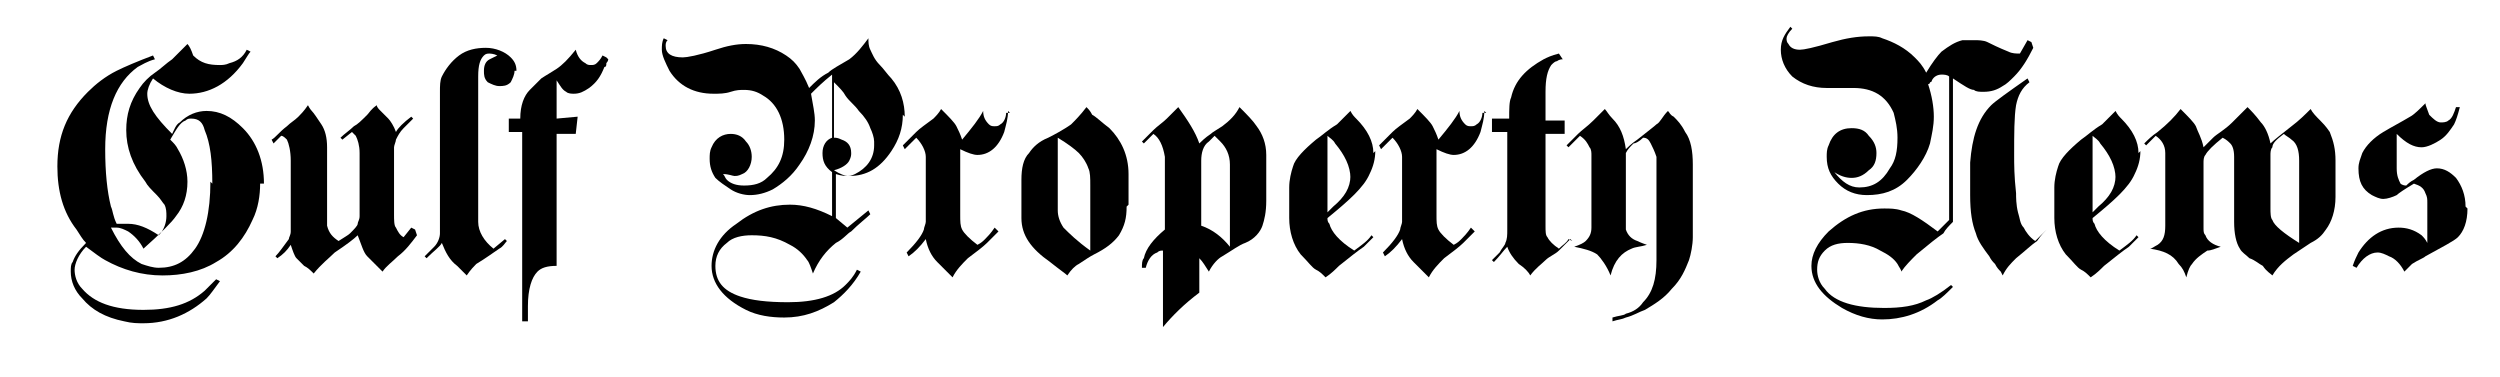
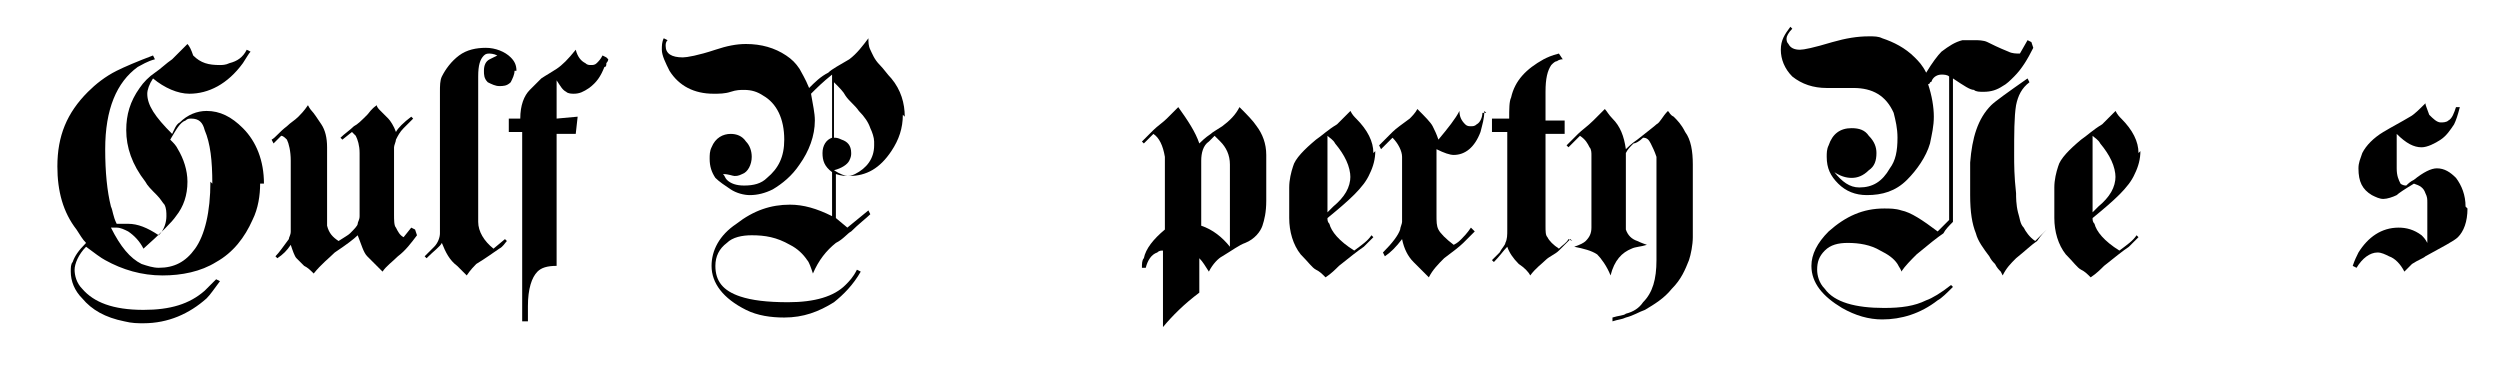
<svg xmlns="http://www.w3.org/2000/svg" xml:space="preserve" width="1.307" height="0.197" style="shape-rendering:geometricPrecision; text-rendering:geometricPrecision; image-rendering:optimizeQuality; fill-rule:evenodd; clip-rule:evenodd" viewBox="0 0 1.307 0.197">
  <defs>
    <style type="text/css">       .fil0 {fill:black;fill-rule:nonzero}     </style>
  </defs>
  <g id="Layer_x0020_1">
    <path class="fil0" d="M0.136 0.096c0,0.006 -0.001,0.013 -0.004,0.019 -0.004,0.009 -0.01,0.017 -0.019,0.022 -0.008,0.005 -0.018,0.007 -0.028,0.007 -0.011,0 -0.021,-0.003 -0.03,-0.008 -0.002,-0.001 -0.006,-0.004 -0.01,-0.007 -0.004,0.004 -0.006,0.009 -0.006,0.012 0,0.003 0.001,0.007 0.004,0.01 0.006,0.007 0.016,0.011 0.032,0.011 0.014,0 0.024,-0.003 0.032,-0.01 0.001,-0.001 0.003,-0.003 0.006,-0.006l0.002 0.001c-0.003,0.004 -0.005,0.007 -0.007,0.009 -0.009,0.008 -0.02,0.013 -0.033,0.013 -0.003,0 -0.006,-0 -0.01,-0.001 -0.01,-0.002 -0.017,-0.006 -0.022,-0.012 -0.004,-0.004 -0.006,-0.009 -0.006,-0.014 0,-0.002 0,-0.004 0.001,-0.005 0.001,-0.003 0.003,-0.006 0.007,-0.01 -0.002,-0.002 -0.003,-0.004 -0.005,-0.007 -0.007,-0.009 -0.01,-0.02 -0.01,-0.033 0,-0.016 0.005,-0.028 0.016,-0.039 0.004,-0.004 0.009,-0.008 0.015,-0.011 0.004,-0.002 0.011,-0.005 0.019,-0.008l0.001 0.002c-0.004,0.001 -0.007,0.003 -0.009,0.004 -0.011,0.008 -0.017,0.022 -0.017,0.043 0,0.012 0.001,0.022 0.003,0.03 0.001,0.002 0.001,0.005 0.003,0.009 0.002,-0 0.004,-0 0.006,-0 0.005,0 0.01,0.002 0.016,0.006 0.003,-0.003 0.004,-0.007 0.004,-0.01 0,-0.002 -0,-0.004 -0.001,-0.006 -0.001,-0.001 -0.002,-0.003 -0.004,-0.005 -0.003,-0.003 -0.005,-0.005 -0.006,-0.007 -0.007,-0.009 -0.01,-0.018 -0.01,-0.027 0,-0.008 0.002,-0.015 0.007,-0.022 0.002,-0.003 0.005,-0.006 0.008,-0.008 0.003,-0.002 0.006,-0.005 0.009,-0.007 0.002,-0.002 0.005,-0.005 0.008,-0.008 0.001,0.001 0.002,0.003 0.003,0.006 0.004,0.004 0.008,0.005 0.014,0.005 0.001,0 0.003,-0 0.005,-0.001 0.004,-0.001 0.007,-0.003 0.009,-0.007l0.002 0.001c-0.001,0.001 -0.002,0.003 -0.004,0.006 -0.008,0.011 -0.018,0.016 -0.028,0.016 -0.006,0 -0.013,-0.003 -0.019,-0.008 -0.002,0.003 -0.003,0.006 -0.003,0.008 0,0.006 0.004,0.012 0.013,0.021 0.001,-0.002 0.002,-0.005 0.004,-0.006 0.004,-0.004 0.009,-0.006 0.014,-0.006 0.007,0 0.013,0.003 0.019,0.009 0.007,0.007 0.011,0.017 0.011,0.029zm-0.025 0c0,-0.012 -0.001,-0.021 -0.004,-0.028 -0.001,-0.004 -0.003,-0.006 -0.007,-0.006 -0.001,0 -0.002,0 -0.003,0.001 -0.003,0.001 -0.005,0.005 -0.008,0.01 0.002,0.002 0.003,0.003 0.004,0.005 0.003,0.005 0.005,0.011 0.005,0.017 0,0.007 -0.002,0.013 -0.006,0.018 -0.002,0.003 -0.008,0.009 -0.017,0.017 -0.002,-0.004 -0.005,-0.007 -0.008,-0.009 -0.002,-0.001 -0.004,-0.002 -0.006,-0.002 -0.001,0 -0.002,0 -0.003,0 0.005,0.01 0.01,0.016 0.016,0.019 0.003,0.001 0.006,0.002 0.009,0.002 0.008,0 0.014,-0.003 0.019,-0.01 0.005,-0.007 0.008,-0.019 0.008,-0.035z" />
    <path class="fil0" d="M0.218 0.123c-0.003,0.004 -0.006,0.008 -0.01,0.011 -0.003,0.003 -0.006,0.005 -0.008,0.008 -0.002,-0.002 -0.004,-0.004 -0.008,-0.008 -0.002,-0.002 -0.003,-0.006 -0.005,-0.011 -0.002,0.002 -0.006,0.005 -0.012,0.009 -0.003,0.003 -0.007,0.006 -0.011,0.011 -0.002,-0.002 -0.003,-0.003 -0.005,-0.004 -0.002,-0.002 -0.003,-0.003 -0.004,-0.004 -0.001,-0.001 -0.002,-0.004 -0.003,-0.007 -0.002,0.003 -0.004,0.005 -0.007,0.007l-0.001 -0.001c0.002,-0.002 0.004,-0.005 0.007,-0.009 0,-0.001 0.001,-0.002 0.001,-0.004l0 -0.037c0,-0.005 -0.001,-0.009 -0.002,-0.011 -0.001,-0.001 -0.002,-0.002 -0.003,-0.002l-0.004 0.004 -0.001 -0.002c0.002,-0.001 0.004,-0.004 0.008,-0.007 0.002,-0.002 0.004,-0.003 0.006,-0.005 0.001,-0.001 0.003,-0.003 0.005,-0.006 0.001,0.002 0.002,0.003 0.002,0.003 0.001,0.001 0.003,0.004 0.005,0.007 0.002,0.003 0.003,0.007 0.003,0.012l0 0.037c0,0.002 0,0.003 0,0.004 0.001,0.004 0.003,0.006 0.006,0.008 0.003,-0.002 0.005,-0.003 0.006,-0.004 0.002,-0.002 0.004,-0.004 0.004,-0.005 0,-0.001 0.001,-0.002 0.001,-0.004l0 -0.033c0,-0.004 -0.001,-0.007 -0.002,-0.009 -0.001,-0.001 -0.002,-0.002 -0.002,-0.002l-0.005 0.004 -0.001 -0.001c0.002,-0.002 0.005,-0.004 0.007,-0.006 0.002,-0.001 0.004,-0.003 0.007,-0.006 0.001,-0.001 0.002,-0.003 0.005,-0.005 0,0.001 0.001,0.002 0.002,0.003 0.001,0.001 0.003,0.003 0.004,0.004 0.001,0.001 0.003,0.004 0.004,0.007 0.001,-0.002 0.004,-0.005 0.008,-0.008l0.001 0.001c-0.002,0.002 -0.004,0.004 -0.005,0.005 -0.002,0.002 -0.003,0.004 -0.004,0.006 -0,0.001 -0.001,0.003 -0.001,0.004l0 0.035c0,0.003 0,0.006 0.001,0.007 0.001,0.002 0.002,0.004 0.004,0.005l0.004 -0.005 0.002 0.001z" />
    <path class="fil0" d="M0.269 0.037c0,0.002 -0.001,0.004 -0.002,0.006 -0.002,0.002 -0.004,0.002 -0.006,0.002 -0.002,0 -0.004,-0.001 -0.006,-0.002 -0.002,-0.002 -0.002,-0.004 -0.002,-0.006 0,-0.003 0.001,-0.005 0.003,-0.006 0,-0 0.002,-0.001 0.004,-0.002 -0.002,-0.001 -0.004,-0.001 -0.004,-0.001 -0.001,0 -0.002,0 -0.003,0.001 -0.002,0.002 -0.003,0.005 -0.003,0.011l0 0.076c0,0.005 0.003,0.01 0.008,0.014l0.006 -0.005 0.001 0.001c-0.001,0.001 -0.002,0.003 -0.004,0.004 -0.003,0.002 -0.007,0.005 -0.012,0.008 -0.001,0.001 -0.003,0.003 -0.005,0.006 -0.001,-0.001 -0.003,-0.003 -0.005,-0.005 -0.004,-0.003 -0.006,-0.007 -0.008,-0.012 -0.001,0.002 -0.004,0.004 -0.008,0.008l-0.001 -0.001c0.003,-0.003 0.004,-0.004 0.005,-0.005 0.002,-0.002 0.003,-0.005 0.003,-0.007 0,-0.001 0,-0.001 0,-0.002l0 -0.072c0,-0.003 0,-0.006 0.001,-0.008 0.002,-0.004 0.005,-0.008 0.009,-0.011 0.004,-0.003 0.009,-0.004 0.014,-0.004 0.005,0 0.01,0.002 0.013,0.005 0.002,0.002 0.003,0.004 0.003,0.007z" />
    <path class="fil0" d="M0.318 0.031c-0,0 -0,0.001 -0.001,0.002 -0,0.001 -0,0.002 -0.001,0.002 -0.002,0.005 -0.004,0.008 -0.008,0.011 -0.003,0.002 -0.005,0.003 -0.008,0.003 -0.001,0 -0.003,-0 -0.004,-0.001 -0.002,-0.001 -0.003,-0.003 -0.005,-0.006l0 0.02 0.011 -0.001 -0.001 0.009 -0.01 0 -0 0.069c-0.005,0 -0.008,0.001 -0.01,0.003 -0.003,0.003 -0.005,0.009 -0.005,0.018l0 0.008 -0.003 0 0 -0.099 -0.007 0 0 -0.007 0.006 0c0,-0.007 0.002,-0.012 0.005,-0.015 0.002,-0.002 0.004,-0.004 0.006,-0.006 0.003,-0.002 0.005,-0.003 0.008,-0.005 0.003,-0.002 0.006,-0.005 0.01,-0.01 0.001,0.004 0.003,0.006 0.005,0.007 0.001,0.001 0.002,0.001 0.003,0.001 0.001,0 0.002,-0 0.003,-0.001 0.001,-0.001 0.002,-0.002 0.003,-0.004l0.002 0.001z" />
    <path class="fil0" d="M0.472 0.06c0,0.007 -0.002,0.013 -0.006,0.019 -0.006,0.009 -0.013,0.013 -0.022,0.013 -0.002,0 -0.004,-0 -0.007,-0.001l0 0.023 0.006 0.005 0.011 -0.009 0.001 0.002c-0.002,0.002 -0.006,0.005 -0.01,0.009 -0.002,0.001 -0.004,0.004 -0.008,0.006 -0.005,0.004 -0.009,0.009 -0.012,0.016 -0.001,-0.003 -0.002,-0.006 -0.003,-0.007 -0.002,-0.003 -0.005,-0.006 -0.009,-0.008 -0.007,-0.004 -0.013,-0.005 -0.02,-0.005 -0.005,0 -0.01,0.001 -0.013,0.004 -0.004,0.003 -0.006,0.007 -0.006,0.012 0,0.008 0.004,0.013 0.013,0.016 0.006,0.002 0.014,0.003 0.025,0.003 0.014,0 0.024,-0.003 0.03,-0.009 0.002,-0.002 0.004,-0.004 0.006,-0.008l0.002 0.001c-0.004,0.007 -0.009,0.012 -0.014,0.016 -0.008,0.005 -0.016,0.008 -0.026,0.008 -0.007,0 -0.014,-0.001 -0.02,-0.004 -0.012,-0.006 -0.018,-0.014 -0.018,-0.023 0,-0.008 0.004,-0.016 0.013,-0.022 0.009,-0.007 0.018,-0.01 0.028,-0.01 0.007,0 0.014,0.002 0.022,0.006l0 -0.023c-0.004,-0.003 -0.005,-0.006 -0.005,-0.01 0,-0.004 0.002,-0.007 0.005,-0.008l0 -0.033c-0.005,0.004 -0.008,0.007 -0.011,0.01 0.001,0.006 0.002,0.01 0.002,0.014 0,0.008 -0.003,0.016 -0.008,0.023 -0.004,0.006 -0.009,0.01 -0.014,0.013 -0.004,0.002 -0.008,0.003 -0.012,0.003 -0.003,0 -0.007,-0.001 -0.01,-0.003 -0.003,-0.002 -0.006,-0.004 -0.008,-0.006 -0.002,-0.003 -0.003,-0.006 -0.003,-0.01 0,-0.002 0,-0.004 0.001,-0.006 0.002,-0.005 0.006,-0.007 0.01,-0.007 0.003,0 0.006,0.001 0.008,0.004 0.002,0.002 0.003,0.005 0.003,0.008 0,0.004 -0.002,0.008 -0.005,0.009 -0.002,0.001 -0.003,0.001 -0.004,0.001 -0.001,-0 -0.003,-0.001 -0.006,-0.001 0.001,0.001 0.001,0.002 0.002,0.003 0.002,0.002 0.005,0.003 0.009,0.003 0.005,0 0.009,-0.001 0.012,-0.004 0.006,-0.005 0.009,-0.011 0.009,-0.02 0,-0.011 -0.004,-0.019 -0.011,-0.023 -0.003,-0.002 -0.006,-0.003 -0.01,-0.003 -0.002,0 -0.004,0 -0.007,0.001 -0.003,0.001 -0.006,0.001 -0.009,0.001 -0.01,0 -0.018,-0.004 -0.023,-0.012 -0.002,-0.004 -0.004,-0.008 -0.004,-0.011 0,-0.002 0,-0.004 0.001,-0.006l0.002 0.001c-0.001,0.001 -0.001,0.002 -0.001,0.003 0,0.004 0.003,0.006 0.009,0.006 0.002,0 0.008,-0.001 0.017,-0.004 0.006,-0.002 0.011,-0.003 0.016,-0.003 0.008,0 0.015,0.002 0.021,0.006 0.003,0.002 0.005,0.004 0.007,0.007 0.001,0.002 0.003,0.005 0.005,0.01 0.003,-0.003 0.006,-0.006 0.01,-0.008 0.002,-0.002 0.006,-0.004 0.011,-0.007 0.004,-0.003 0.007,-0.007 0.01,-0.011 0,0.002 0,0.004 0.001,0.006 0.001,0.002 0.002,0.005 0.005,0.008 0.002,0.002 0.004,0.005 0.006,0.007 0.005,0.006 0.007,0.013 0.007,0.02zm-0.015 0.014c0,-0.002 -0.001,-0.005 -0.002,-0.007 -0.001,-0.003 -0.003,-0.006 -0.006,-0.009 -0.002,-0.003 -0.005,-0.005 -0.007,-0.008 -0.001,-0.002 -0.003,-0.004 -0.006,-0.007l0 0.029c0.001,0 0.002,0 0.004,0.001 0.003,0.001 0.005,0.003 0.005,0.007 0,0.001 -0,0.002 -0.001,0.004 -0.001,0.002 -0.004,0.004 -0.008,0.005 0.003,0.002 0.006,0.003 0.007,0.003 0.001,0 0.002,-0 0.004,-0.001 0.006,-0.003 0.01,-0.008 0.01,-0.015z" />
-     <path class="fil0" d="M0.527 0.058c0,0.004 -0.001,0.007 -0.002,0.011 -0.003,0.008 -0.008,0.012 -0.014,0.012 -0.002,0 -0.005,-0.001 -0.009,-0.003l0 0.034c0,0.004 0,0.006 0.001,0.008 0.001,0.002 0.004,0.005 0.008,0.008 0.002,-0.001 0.003,-0.002 0.004,-0.003 0.001,-0.001 0.003,-0.003 0.005,-0.006l0.002 0.002c-0.001,0.001 -0.003,0.003 -0.006,0.006 -0.002,0.002 -0.006,0.005 -0.01,0.008 -0.003,0.003 -0.006,0.006 -0.008,0.01 -0.001,-0.001 -0.003,-0.003 -0.005,-0.005 -0.001,-0.001 -0.002,-0.002 -0.003,-0.003 -0.003,-0.003 -0.005,-0.007 -0.006,-0.012 -0.003,0.004 -0.006,0.007 -0.009,0.009l-0.001 -0.002c0.005,-0.005 0.008,-0.009 0.009,-0.012 0,-0.001 0.001,-0.003 0.001,-0.004l0 -0.034c0,-0.003 -0.002,-0.007 -0.005,-0.01l-0.006 0.006 -0.001 -0.002c0.001,-0.001 0.003,-0.003 0.007,-0.007 0.002,-0.002 0.005,-0.004 0.009,-0.007 0.001,-0.001 0.003,-0.003 0.004,-0.005 0.004,0.004 0.007,0.007 0.008,0.009 0.001,0.002 0.002,0.004 0.003,0.007 0.005,-0.006 0.009,-0.011 0.011,-0.015 0,0.003 0.001,0.005 0.003,0.007 0.001,0.001 0.002,0.001 0.003,0.001 0.001,0 0.002,-0 0.003,-0.001 0.002,-0.001 0.003,-0.004 0.003,-0.006l0.002 0z" />
-     <path class="fil0" d="M0.589 0.108c0,0.006 -0.001,0.01 -0.004,0.015 -0.003,0.004 -0.007,0.007 -0.013,0.01 -0.002,0.001 -0.005,0.003 -0.008,0.005 -0.002,0.001 -0.004,0.003 -0.006,0.006 -0.001,-0.001 -0.004,-0.003 -0.009,-0.007 -0.01,-0.007 -0.015,-0.014 -0.015,-0.023l0 -0.02c0,-0.006 0.001,-0.011 0.004,-0.014 0.002,-0.003 0.005,-0.006 0.01,-0.008 0.008,-0.004 0.012,-0.007 0.012,-0.007 0.002,-0.002 0.005,-0.005 0.008,-0.009 0.001,0.001 0.002,0.002 0.003,0.004 0.002,0.001 0.005,0.004 0.009,0.007 0.006,0.006 0.01,0.014 0.01,0.024l0 0.016zm-0.019 0.022l0 -0.033c0,-0.004 -0,-0.007 -0.001,-0.009 -0.001,-0.003 -0.003,-0.006 -0.005,-0.008 -0.002,-0.002 -0.006,-0.005 -0.011,-0.008l0 0.038c0,0.003 0.001,0.006 0.003,0.009 0.003,0.003 0.007,0.007 0.014,0.012z" />
    <path class="fil0" d="M0.662 0.105c0,0.006 -0.001,0.01 -0.002,0.013 -0.001,0.003 -0.004,0.007 -0.009,0.009 -0.003,0.001 -0.007,0.004 -0.012,0.007 -0.002,0.001 -0.005,0.004 -0.007,0.008 -0.002,-0.003 -0.003,-0.005 -0.005,-0.007l0 0.018c-0.008,0.006 -0.014,0.012 -0.019,0.018l0 -0.04c-0.001,0 -0.002,0 -0.003,0.001 -0.003,0.001 -0.005,0.004 -0.006,0.008l-0.002 -0c0,-0.002 0,-0.004 0.001,-0.005 0.001,-0.005 0.005,-0.01 0.011,-0.015l0 -0.038c-0.001,-0.006 -0.003,-0.01 -0.006,-0.012l-0.005 0.005 -0.001 -0.001c0.001,-0.001 0.003,-0.003 0.006,-0.006 0.002,-0.002 0.005,-0.004 0.007,-0.006 0.002,-0.002 0.004,-0.004 0.006,-0.006 0.005,0.007 0.009,0.013 0.011,0.019 0.001,-0.001 0.003,-0.003 0.006,-0.005 0.001,-0.001 0.003,-0.002 0.006,-0.004 0.004,-0.003 0.007,-0.006 0.009,-0.01 0.004,0.004 0.007,0.007 0.009,0.01 0.003,0.004 0.005,0.009 0.005,0.015l0 0.024zm-0.019 0.024l0 -0.043c0,-0.005 -0.002,-0.009 -0.005,-0.012 -0.001,-0.001 -0.002,-0.002 -0.003,-0.003 -0.001,0.001 -0.002,0.002 -0.003,0.003 -0.003,0.002 -0.004,0.006 -0.004,0.01l0 0.034c0.006,0.002 0.011,0.006 0.015,0.011z" />
    <path class="fil0" d="M0.719 0.079c0,0.004 -0.001,0.008 -0.003,0.012 -0.003,0.007 -0.011,0.014 -0.022,0.023 0,0.001 0,0.002 0.001,0.003 0.001,0.004 0.005,0.009 0.013,0.014 0.004,-0.003 0.007,-0.005 0.009,-0.008l0.001 0.001c-0.002,0.002 -0.004,0.004 -0.005,0.005 -0.003,0.002 -0.008,0.006 -0.013,0.01 -0.002,0.002 -0.004,0.004 -0.007,0.006 -0.002,-0.002 -0.003,-0.003 -0.005,-0.004 -0.002,-0.001 -0.004,-0.004 -0.008,-0.008 -0.004,-0.005 -0.006,-0.012 -0.006,-0.019l0 -0.016c0,-0.004 0.001,-0.008 0.002,-0.011 0.001,-0.004 0.006,-0.009 0.012,-0.014 0.003,-0.002 0.006,-0.005 0.011,-0.008 0.002,-0.002 0.004,-0.004 0.007,-0.007 0.001,0.002 0.002,0.003 0.003,0.004 0.006,0.006 0.009,0.012 0.009,0.018zm-0.013 0.014c-0,-0.006 -0.003,-0.012 -0.008,-0.018 -0.001,-0.002 -0.003,-0.003 -0.004,-0.004l0 0.04c0.001,-0.001 0.002,-0.002 0.003,-0.003 0.006,-0.005 0.009,-0.01 0.009,-0.016z" />
    <path class="fil0" d="M0.776 0.058c0,0.004 -0.001,0.007 -0.002,0.011 -0.003,0.008 -0.008,0.012 -0.014,0.012 -0.002,0 -0.005,-0.001 -0.009,-0.003l0 0.034c0,0.004 0,0.006 0.001,0.008 0.001,0.002 0.004,0.005 0.008,0.008 0.002,-0.001 0.003,-0.002 0.004,-0.003 0.001,-0.001 0.003,-0.003 0.005,-0.006l0.002 0.002c-0.001,0.001 -0.003,0.003 -0.006,0.006 -0.002,0.002 -0.006,0.005 -0.01,0.008 -0.003,0.003 -0.006,0.006 -0.008,0.01 -0.001,-0.001 -0.003,-0.003 -0.005,-0.005 -0.001,-0.001 -0.002,-0.002 -0.003,-0.003 -0.003,-0.003 -0.005,-0.007 -0.006,-0.012 -0.003,0.004 -0.006,0.007 -0.009,0.009l-0.001 -0.002c0.005,-0.005 0.008,-0.009 0.009,-0.012 0,-0.001 0.001,-0.003 0.001,-0.004l0 -0.034c0,-0.003 -0.002,-0.007 -0.005,-0.01l-0.006 0.006 -0.001 -0.002c0.001,-0.001 0.003,-0.003 0.007,-0.007 0.002,-0.002 0.005,-0.004 0.009,-0.007 0.001,-0.001 0.003,-0.003 0.004,-0.005 0.004,0.004 0.007,0.007 0.008,0.009 0.001,0.002 0.002,0.004 0.003,0.007 0.005,-0.006 0.009,-0.011 0.011,-0.015 0,0.003 0.001,0.005 0.003,0.007 0.001,0.001 0.002,0.001 0.003,0.001 0.001,0 0.002,-0 0.003,-0.001 0.002,-0.001 0.003,-0.004 0.003,-0.006l0.002 0z" />
    <path class="fil0" d="M0.821 0.125c-0.002,0.002 -0.004,0.004 -0.006,0.006 -0.002,0.002 -0.005,0.003 -0.007,0.005 -0.002,0.002 -0.005,0.004 -0.008,0.008 -0.001,-0.002 -0.003,-0.004 -0.006,-0.006 -0.003,-0.003 -0.005,-0.006 -0.006,-0.009 -0.002,0.002 -0.004,0.005 -0.007,0.008l-0.001 -0.001c0.002,-0.002 0.004,-0.004 0.004,-0.004 0.001,-0.002 0.003,-0.004 0.003,-0.005 0.001,-0.002 0.001,-0.004 0.001,-0.007l0 -0.051 -0.008 0 0 -0.007 0.009 0c0,-0.005 0,-0.009 0.001,-0.011 0.002,-0.009 0.008,-0.015 0.017,-0.02 0.002,-0.001 0.004,-0.002 0.008,-0.003l0.002 0.003c-0.002,0 -0.003,0.001 -0.003,0.001 -0.001,0 -0.002,0.001 -0.003,0.002 -0.002,0.003 -0.003,0.007 -0.003,0.014l0 0.015 0.01 0 0 0.007 -0.01 0 0 0.048c0,0.003 0,0.005 0.001,0.006 0.001,0.002 0.003,0.004 0.006,0.006 0.002,-0.002 0.004,-0.003 0.005,-0.005l0.002 0.001z" />
    <path class="fil0" d="M0.885 0.124c0,0.004 -0.001,0.009 -0.002,0.012 -0.002,0.005 -0.004,0.01 -0.009,0.015 -0.004,0.005 -0.009,0.008 -0.014,0.011 -0.003,0.001 -0.006,0.003 -0.01,0.004 -0.002,0.001 -0.004,0.001 -0.007,0.002l-0 -0.002c0.003,-0.001 0.006,-0.001 0.007,-0.002 0.004,-0.001 0.007,-0.003 0.009,-0.006 0.005,-0.005 0.007,-0.012 0.007,-0.022l0 -0.049c-0,-0.002 -0,-0.003 -0,-0.005 -0.001,-0.003 -0.002,-0.005 -0.003,-0.007 -0.001,-0.002 -0.002,-0.003 -0.004,-0.003 -0.002,0.002 -0.004,0.003 -0.005,0.003 -0.002,0.002 -0.003,0.003 -0.004,0.005 -0,0.001 -0,0.002 -0,0.003l0 0.033c0,0.001 0,0.002 0,0.004 0.001,0.003 0.003,0.005 0.006,0.006 0,0 0.002,0.001 0.005,0.002 -0.003,0.001 -0.006,0.001 -0.008,0.002 -0.005,0.002 -0.009,0.006 -0.011,0.014 -0.002,-0.005 -0.005,-0.009 -0.007,-0.011 -0.003,-0.002 -0.007,-0.003 -0.012,-0.004 0.003,-0.001 0.005,-0.002 0.006,-0.003 0.002,-0.002 0.003,-0.004 0.003,-0.007l0 -0.038c0,-0.001 -0,-0.003 -0.001,-0.004 -0.001,-0.002 -0.002,-0.004 -0.005,-0.006 -0.001,0.001 -0.003,0.003 -0.006,0.006l-0.001 -0.001c0.002,-0.002 0.004,-0.004 0.006,-0.006 0.002,-0.002 0.005,-0.004 0.008,-0.007 0.001,-0.001 0.003,-0.003 0.006,-0.006 0.001,0.001 0.002,0.003 0.004,0.005 0.004,0.004 0.006,0.009 0.007,0.016 0.001,-0.001 0.003,-0.003 0.006,-0.005 0.005,-0.004 0.009,-0.007 0.01,-0.008 0.002,-0.001 0.003,-0.004 0.006,-0.007 0.001,0.001 0.001,0.002 0.003,0.003 0.002,0.002 0.004,0.004 0.006,0.008 0.003,0.004 0.004,0.01 0.004,0.017l0 0.04z" />
    <path class="fil0" d="M1.07 0.12c-0.001,0.001 -0.003,0.003 -0.005,0.006 -0.003,0.002 -0.006,0.005 -0.011,0.009 -0.003,0.003 -0.005,0.005 -0.007,0.009l-0.001 -0.002c-0.001,-0.001 -0.002,-0.002 -0.003,-0.004 -0.001,-0.001 -0.002,-0.002 -0.003,-0.004 -0.003,-0.004 -0.006,-0.008 -0.007,-0.012 -0.002,-0.005 -0.003,-0.011 -0.003,-0.02 0,-0.008 0,-0.014 0,-0.017 0.001,-0.013 0.004,-0.023 0.011,-0.03 0.002,-0.002 0.009,-0.007 0.019,-0.014l0.001 0.002c-0.004,0.003 -0.006,0.007 -0.007,0.012 -0.001,0.006 -0.001,0.015 -0.001,0.026 0,0.005 0,0.011 0.001,0.02 0,0.002 0,0.006 0.001,0.01 0.001,0.003 0.001,0.006 0.003,0.008 0.001,0.002 0.003,0.005 0.006,0.007 0.001,-0.001 0.003,-0.003 0.006,-0.006l0.001 0.001zm-0.007 -0.095c-0.003,0.006 -0.006,0.011 -0.01,0.015 -0.002,0.002 -0.004,0.004 -0.006,0.005 -0.003,0.002 -0.006,0.003 -0.01,0.003 -0.002,0 -0.004,-0 -0.005,-0.001 -0.002,-0 -0.005,-0.002 -0.011,-0.006l0 0.075c-0.002,0.002 -0.004,0.004 -0.005,0.006 -0.003,0.002 -0.008,0.006 -0.014,0.011 -0.003,0.003 -0.006,0.006 -0.008,0.009 -0,-0.001 -0.001,-0.002 -0.002,-0.004 -0.002,-0.003 -0.005,-0.005 -0.009,-0.007 -0.005,-0.003 -0.011,-0.004 -0.017,-0.004 -0.005,0 -0.009,0.001 -0.012,0.004 -0.003,0.003 -0.004,0.006 -0.004,0.01 0,0.003 0.001,0.007 0.004,0.01 0.005,0.007 0.016,0.01 0.031,0.01 0.009,0 0.016,-0.001 0.022,-0.004 0.003,-0.001 0.008,-0.004 0.013,-0.008l0.001 0.001c-0.003,0.003 -0.006,0.006 -0.008,0.007 -0.009,0.007 -0.019,0.01 -0.029,0.01 -0.007,0 -0.014,-0.002 -0.021,-0.006 -0.01,-0.006 -0.016,-0.013 -0.016,-0.022 0,-0.006 0.003,-0.012 0.009,-0.018 0.009,-0.008 0.018,-0.012 0.029,-0.012 0.003,0 0.006,0 0.009,0.001 0.005,0.001 0.011,0.005 0.019,0.011l0.006 -0.006 0 -0.075c-0.001,-0.001 -0.003,-0.001 -0.004,-0.001 -0.002,0 -0.004,0.001 -0.005,0.003 -0,0 -0,0.001 -0.001,0.001 -0,0.001 -0.001,0.001 -0.001,0.001 0.002,0.006 0.003,0.012 0.003,0.017 0,0.005 -0.001,0.009 -0.002,0.014 -0.002,0.007 -0.007,0.014 -0.012,0.019 -0.006,0.006 -0.013,0.008 -0.021,0.008 -0.006,0 -0.011,-0.002 -0.015,-0.006 -0.004,-0.004 -0.006,-0.008 -0.006,-0.014 0,-0.002 0,-0.004 0.001,-0.006 0.002,-0.006 0.006,-0.009 0.012,-0.009 0.004,0 0.007,0.001 0.009,0.004 0.003,0.003 0.004,0.006 0.004,0.009 0,0.004 -0.001,0.007 -0.004,0.009 -0.003,0.003 -0.006,0.004 -0.009,0.004 -0.003,0 -0.006,-0.001 -0.009,-0.003 0.004,0.005 0.008,0.008 0.013,0.008 0.007,0 0.012,-0.003 0.016,-0.01 0.003,-0.004 0.004,-0.009 0.004,-0.016 0,-0.005 -0.001,-0.009 -0.002,-0.013 -0.004,-0.009 -0.011,-0.013 -0.021,-0.013 -0.002,0 -0.004,0 -0.007,0 -0.003,0 -0.006,0 -0.007,0 -0.007,0 -0.013,-0.002 -0.018,-0.006 -0.004,-0.004 -0.006,-0.009 -0.006,-0.014 0,-0.005 0.002,-0.008 0.005,-0.012l0.001 0.001c-0.002,0.002 -0.003,0.004 -0.003,0.005 0,0.001 0,0.002 0.001,0.003 0.001,0.002 0.003,0.003 0.006,0.003 0.002,0 0.007,-0.001 0.017,-0.004 0.007,-0.002 0.013,-0.003 0.019,-0.003 0.003,0 0.005,0 0.007,0.001 0.006,0.002 0.012,0.005 0.017,0.01 0.002,0.002 0.004,0.004 0.006,0.008 0.003,-0.005 0.006,-0.009 0.008,-0.011 0.004,-0.003 0.007,-0.005 0.011,-0.006 0.002,-0 0.003,-0 0.006,-0 0.002,0 0.005,0 0.007,0.001 0.002,0.001 0.006,0.003 0.011,0.005 0.002,0.001 0.004,0.001 0.006,0.001l0.004 -0.007 0.002 0.001z" />
    <path class="fil0" d="M1.119 0.079c0,0.004 -0.001,0.008 -0.003,0.012 -0.003,0.007 -0.011,0.014 -0.022,0.023 0,0.001 0,0.002 0.001,0.003 0.001,0.004 0.005,0.009 0.013,0.014 0.004,-0.003 0.007,-0.005 0.009,-0.008l0.001 0.001c-0.002,0.002 -0.004,0.004 -0.005,0.005 -0.003,0.002 -0.008,0.006 -0.013,0.01 -0.002,0.002 -0.004,0.004 -0.007,0.006 -0.002,-0.002 -0.003,-0.003 -0.005,-0.004 -0.002,-0.001 -0.004,-0.004 -0.008,-0.008 -0.004,-0.005 -0.006,-0.012 -0.006,-0.019l0 -0.016c0,-0.004 0.001,-0.008 0.002,-0.011 0.001,-0.004 0.006,-0.009 0.012,-0.014 0.003,-0.002 0.006,-0.005 0.011,-0.008 0.002,-0.002 0.004,-0.004 0.007,-0.007 0.001,0.002 0.002,0.003 0.003,0.004 0.006,0.006 0.009,0.012 0.009,0.018zm-0.013 0.014c-0,-0.006 -0.003,-0.012 -0.008,-0.018 -0.001,-0.002 -0.003,-0.003 -0.004,-0.004l0 0.04c0.001,-0.001 0.002,-0.002 0.003,-0.003 0.006,-0.005 0.009,-0.01 0.009,-0.016z" />
-     <path class="fil0" d="M1.221 0.103c0,0.007 -0.002,0.013 -0.005,0.017 -0.002,0.003 -0.004,0.005 -0.008,0.007 -0.003,0.002 -0.006,0.004 -0.009,0.006 -0.004,0.003 -0.008,0.006 -0.011,0.011 -0.001,-0.001 -0.003,-0.002 -0.005,-0.005 -0.002,-0.001 -0.004,-0.003 -0.007,-0.004 -0.002,-0.002 -0.004,-0.003 -0.005,-0.005 -0.002,-0.003 -0.003,-0.008 -0.003,-0.014l0 -0.034c-0,-0.004 -0.001,-0.006 -0.002,-0.007 -0.001,-0.001 -0.002,-0.002 -0.004,-0.003 -0.005,0.004 -0.008,0.007 -0.009,0.009 -0.001,0.001 -0.001,0.003 -0.001,0.004l0 0.034c0,0.002 0,0.003 0.001,0.004 0.001,0.003 0.004,0.005 0.008,0.006 -0.003,0.001 -0.005,0.002 -0.007,0.002 -0.003,0.002 -0.006,0.004 -0.008,0.007 -0.001,0.001 -0.002,0.003 -0.003,0.007 -0.001,-0.003 -0.002,-0.005 -0.004,-0.007 -0.003,-0.005 -0.008,-0.007 -0.015,-0.008 0.001,-0 0.002,-0.001 0.004,-0.002 0.003,-0.002 0.004,-0.005 0.004,-0.01l0 -0.038c-0,-0.004 -0.002,-0.007 -0.005,-0.009l-0.005 0.005 -0.001 -0.001c0.002,-0.002 0.004,-0.004 0.007,-0.006 0.005,-0.004 0.009,-0.008 0.012,-0.012 0.004,0.004 0.007,0.007 0.008,0.009 0.001,0.003 0.003,0.006 0.004,0.011 0.002,-0.002 0.004,-0.004 0.005,-0.005 0.002,-0.002 0.006,-0.004 0.01,-0.008 0.001,-0.001 0.004,-0.004 0.008,-0.008 0.002,0.002 0.004,0.004 0.007,0.008 0.002,0.002 0.004,0.006 0.005,0.011 0.002,-0.002 0.006,-0.005 0.011,-0.009 0.004,-0.003 0.007,-0.006 0.01,-0.009 0.001,0.002 0.003,0.004 0.005,0.006 0.001,0.001 0.003,0.003 0.005,0.006 0.002,0.005 0.003,0.009 0.003,0.015l0 0.019zm-0.019 0.018l0 -0.037c0,-0.005 -0.001,-0.009 -0.004,-0.011 -0.001,-0.001 -0.003,-0.002 -0.004,-0.003 -0.004,0.003 -0.006,0.005 -0.006,0.007 -0.001,0.001 -0.001,0.003 -0.001,0.004l0 0.028c0,0.002 0,0.005 0.001,0.006 0.001,0.003 0.006,0.007 0.014,0.012l0 -0.007z" />
    <path class="fil0" d="M1.29 0.109c0,0.007 -0.002,0.012 -0.005,0.015 -0.002,0.002 -0.008,0.005 -0.017,0.01 -0.001,0.001 -0.004,0.002 -0.007,0.004 -0.001,0.001 -0.003,0.003 -0.004,0.004 -0.002,-0.004 -0.005,-0.007 -0.008,-0.008 -0.002,-0.001 -0.004,-0.002 -0.006,-0.002 -0.004,0 -0.008,0.003 -0.011,0.008l-0.002 -0.001c0.001,-0.003 0.002,-0.005 0.003,-0.007 0.005,-0.008 0.012,-0.013 0.021,-0.013 0.004,0 0.008,0.001 0.012,0.004 0.001,0.001 0.002,0.002 0.003,0.004l0 -0.021c0,-0.002 -0,-0.003 -0.001,-0.005 -0.001,-0.003 -0.003,-0.004 -0.006,-0.005 -0.005,0.003 -0.008,0.005 -0.009,0.006 -0.002,0.001 -0.005,0.002 -0.007,0.002 -0.002,0 -0.004,-0.001 -0.006,-0.002 -0.005,-0.003 -0.007,-0.007 -0.007,-0.014 0,-0.003 0.001,-0.005 0.002,-0.008 0.002,-0.004 0.006,-0.008 0.011,-0.011 0.005,-0.003 0.009,-0.005 0.014,-0.008 0.002,-0.001 0.005,-0.004 0.008,-0.007 0,0.001 0.001,0.003 0.002,0.006 0.002,0.002 0.004,0.004 0.006,0.004 0.001,0 0.003,-0 0.004,-0.001 0.002,-0.001 0.003,-0.004 0.004,-0.007l0.002 0c-0.001,0.004 -0.002,0.007 -0.003,0.009 -0.002,0.003 -0.004,0.006 -0.007,0.008 -0.003,0.002 -0.007,0.004 -0.01,0.004 -0.004,0 -0.008,-0.002 -0.013,-0.007l0 0.018c0,0.004 0.001,0.006 0.002,0.008 0,0 0.001,0.001 0.003,0.001 0.001,-0.001 0.002,-0.002 0.004,-0.003 0.005,-0.004 0.009,-0.006 0.012,-0.006 0.004,0 0.007,0.002 0.01,0.005 0.003,0.004 0.005,0.009 0.005,0.015z" />
  </g>
</svg>